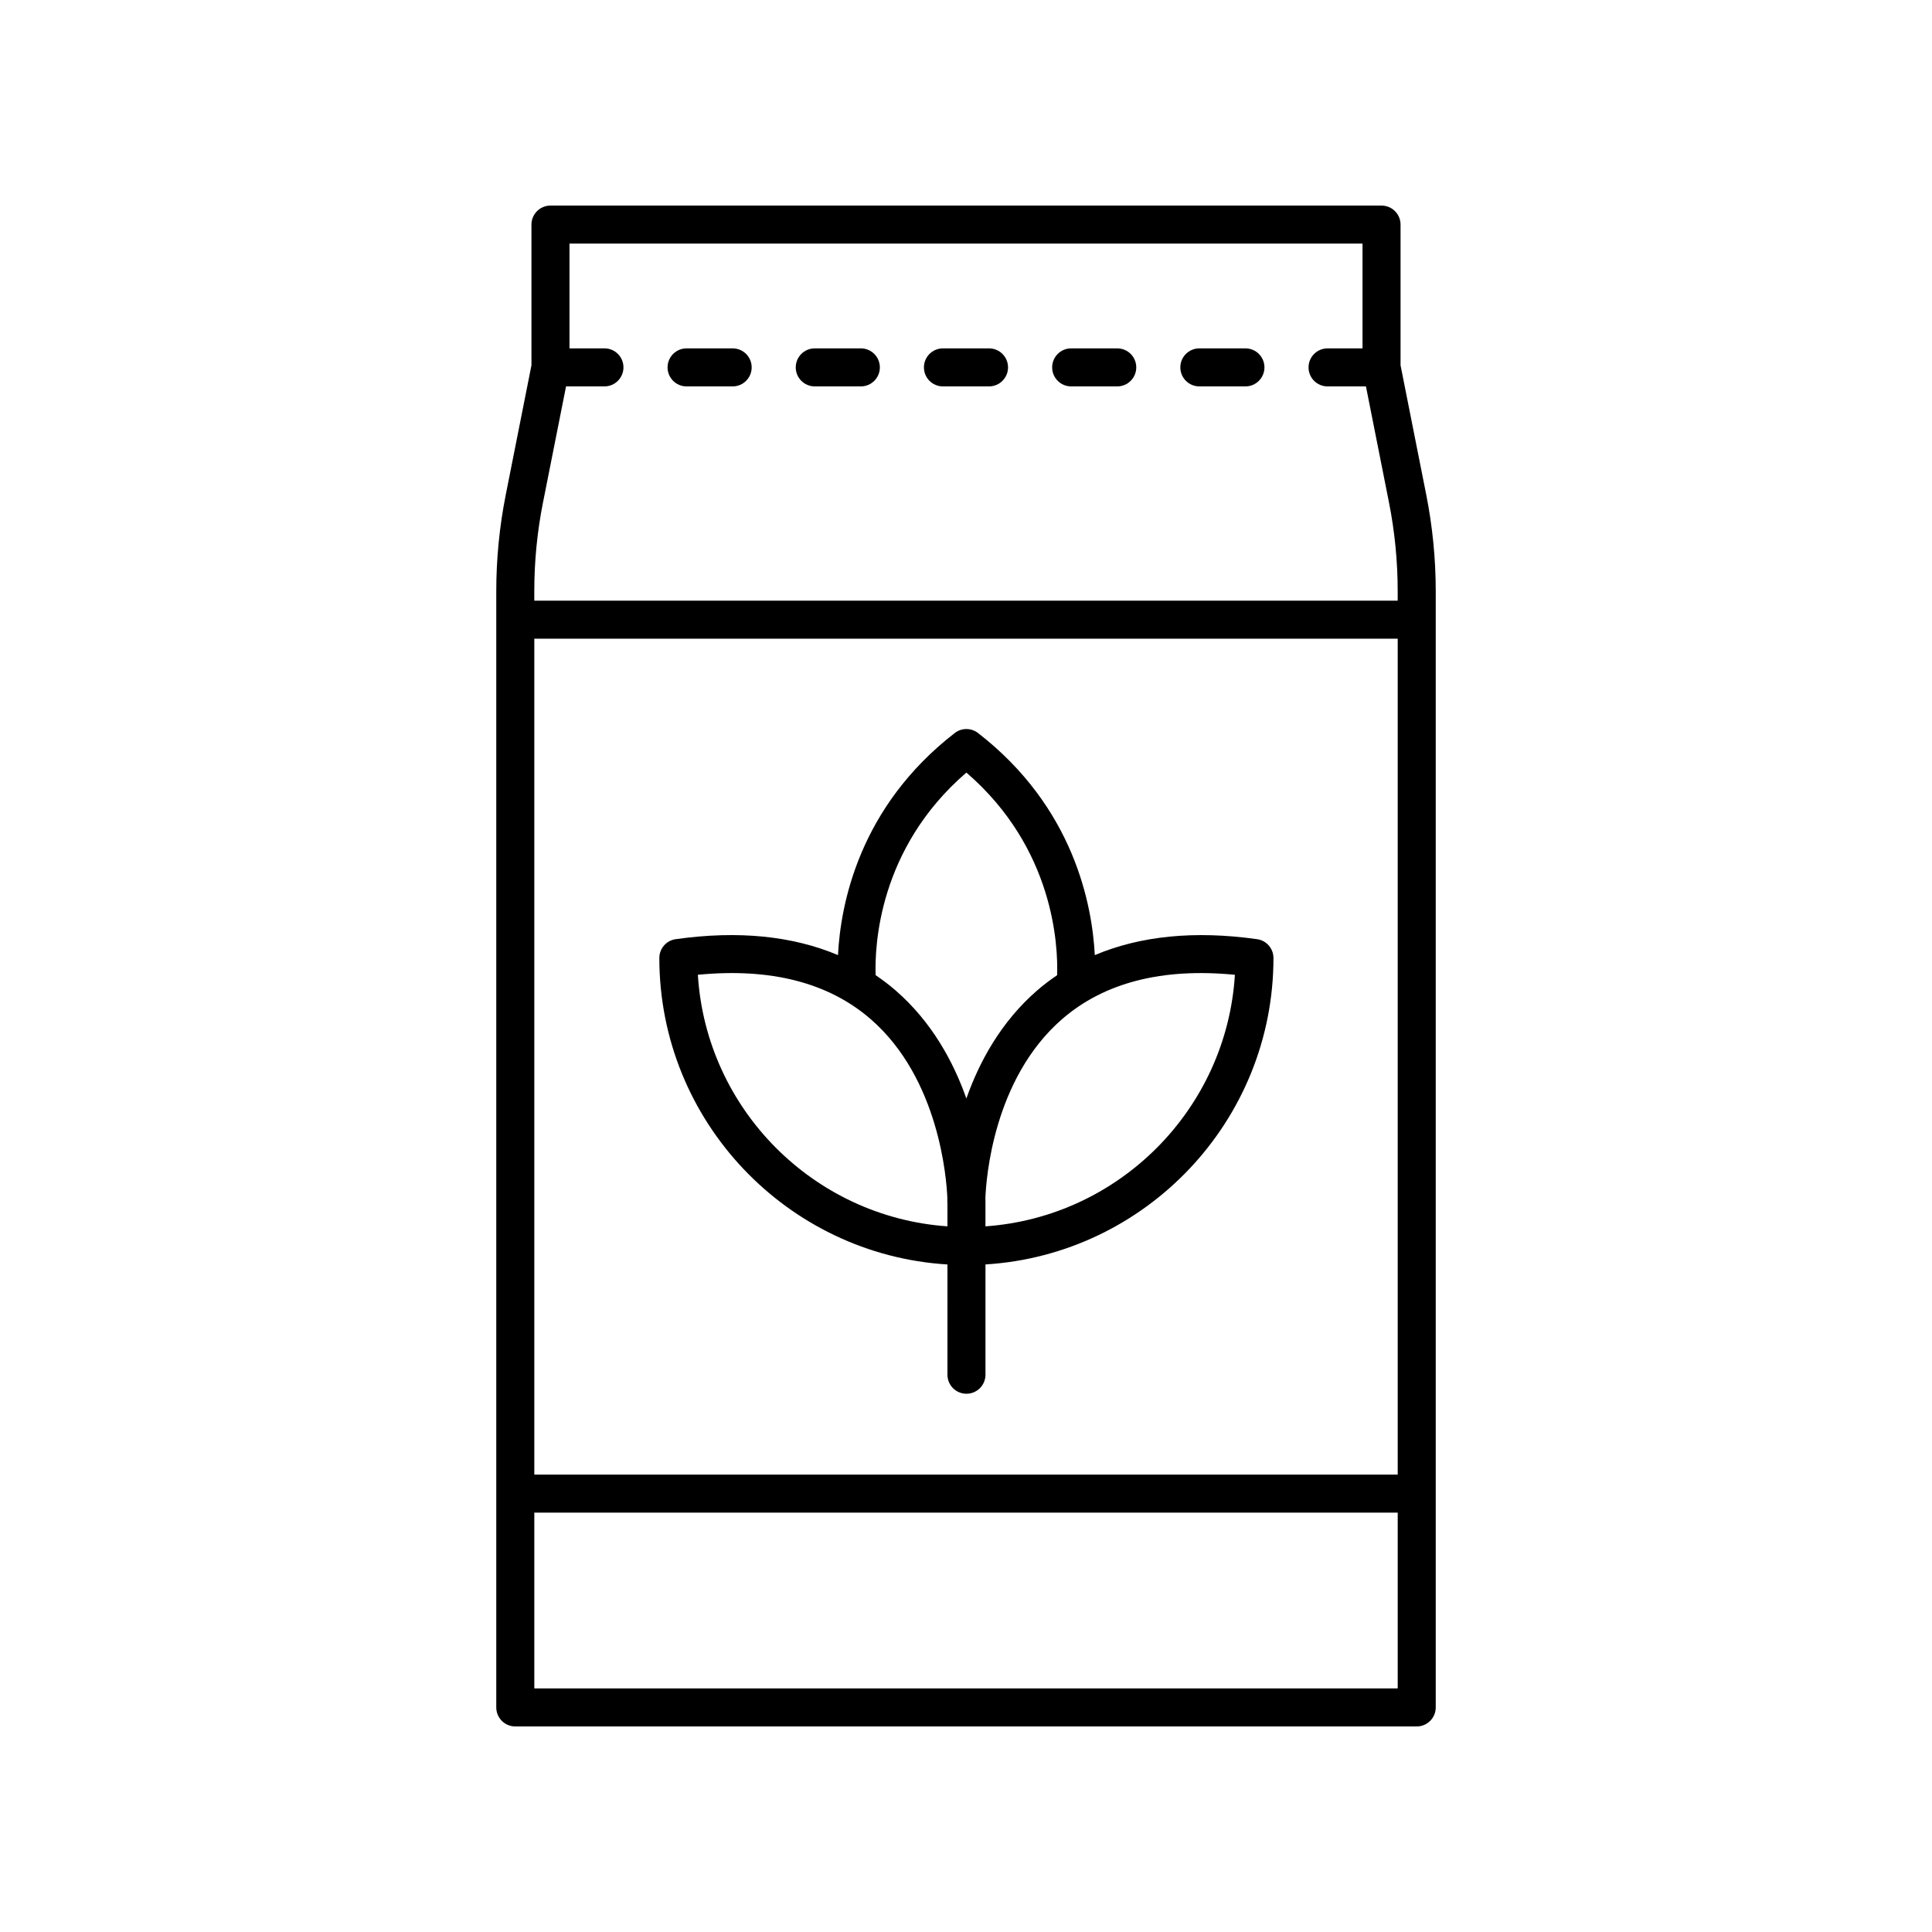
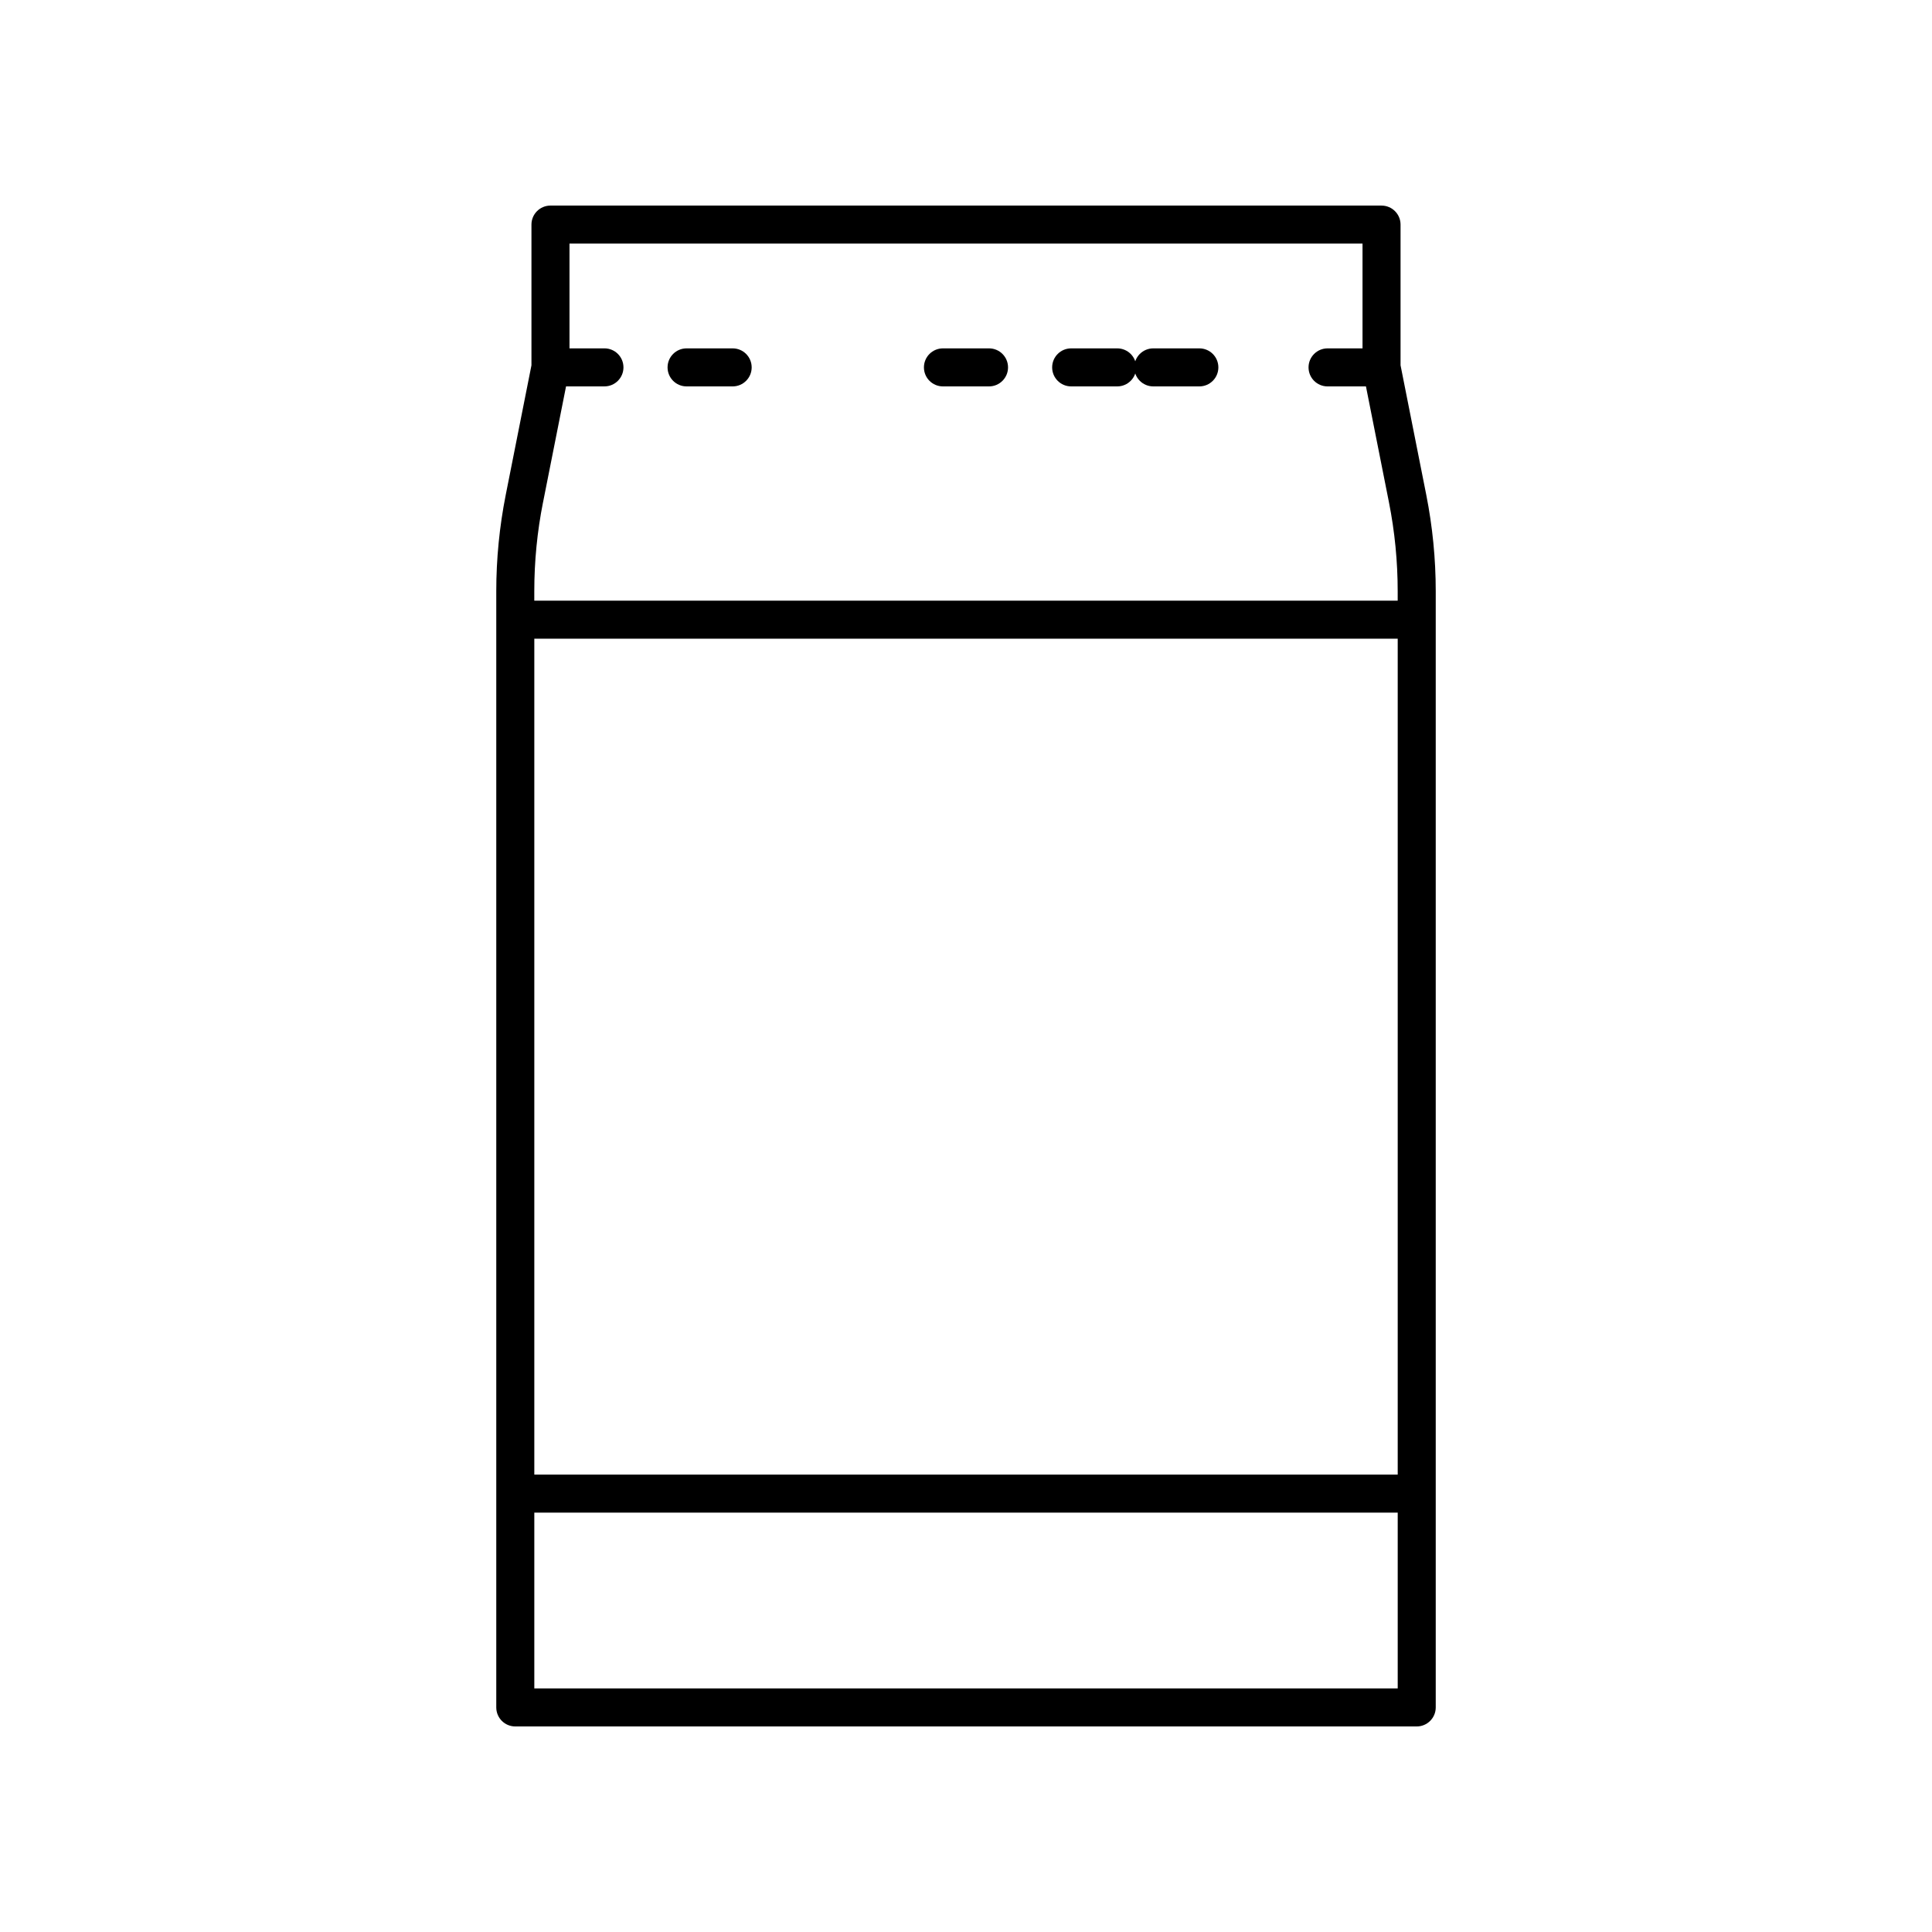
<svg xmlns="http://www.w3.org/2000/svg" fill="#000000" width="800px" height="800px" version="1.1" viewBox="144 144 512 512">
  <g>
    <path d="m325.95 246.4h12.211c2.781 0 5.039-2.254 5.039-5.039 0-2.785-2.254-5.039-5.039-5.039h-12.211c-2.781 0-5.039 2.254-5.039 5.039 0 2.785 2.258 5.039 5.039 5.039z" />
-     <path d="m359.92 246.4h12.211c2.781 0 5.039-2.254 5.039-5.039 0-2.785-2.254-5.039-5.039-5.039h-12.211c-2.781 0-5.039 2.254-5.039 5.039 0 2.785 2.258 5.039 5.039 5.039z" />
    <path d="m393.89 246.4h12.211c2.781 0 5.039-2.254 5.039-5.039 0-2.785-2.254-5.039-5.039-5.039h-12.211c-2.781 0-5.039 2.254-5.039 5.039 0 2.785 2.254 5.039 5.039 5.039z" />
    <path d="m427.87 246.4h12.211c2.781 0 5.039-2.254 5.039-5.039 0-2.785-2.254-5.039-5.039-5.039h-12.211c-2.781 0-5.039 2.254-5.039 5.039 0 2.785 2.258 5.039 5.039 5.039z" />
-     <path d="m461.84 246.4h12.211c2.781 0 5.039-2.254 5.039-5.039 0-2.785-2.254-5.039-5.039-5.039h-12.211c-2.781 0-5.039 2.254-5.039 5.039 0 2.785 2.258 5.039 5.039 5.039z" />
+     <path d="m461.84 246.4c2.781 0 5.039-2.254 5.039-5.039 0-2.785-2.254-5.039-5.039-5.039h-12.211c-2.781 0-5.039 2.254-5.039 5.039 0 2.785 2.258 5.039 5.039 5.039z" />
    <path d="m510.12 198.48h-220.24c-2.781 0-5.039 2.254-5.039 5.039v37.289l-6.82 34.363c-1.66 8.379-2.504 16.953-2.504 25.496v295.82c0 2.785 2.254 5.039 5.039 5.039h238.89c2.781 0 5.039-2.254 5.039-5.039v-295.82c0-8.543-0.844-17.117-2.504-25.496l-6.82-34.363v-37.289c0-2.781-2.254-5.035-5.039-5.035zm-222.21 78.645 6.098-30.727h10.176c2.781 0 5.039-2.254 5.039-5.039s-2.254-5.039-5.039-5.039h-9.262v-27.77h210.16v27.77l-9.266 0.004c-2.781 0-5.039 2.254-5.039 5.039 0 2.785 2.254 5.039 5.039 5.039h10.176l6.098 30.727c1.535 7.734 2.312 15.656 2.312 23.539v2.519l-228.81-0.004v-2.519c0-7.883 0.777-15.805 2.312-23.539zm-2.312 36.133h228.81v221.53l-228.81 0.004zm0 278.19v-46.582h228.81v46.582z" />
-     <path d="m477.14 392.89c-16.613-2.332-30.973-0.855-43.008 4.223-0.684-13.305-5.508-39.148-30.945-58.855-1.816-1.406-4.356-1.406-6.168 0-25.438 19.707-30.266 45.547-30.945 58.852-12.035-5.078-26.391-6.559-43.008-4.219-2.488 0.348-4.336 2.481-4.336 4.988 0 43.184 33.816 78.617 76.355 81.219l-0.004 29.219c0 2.785 2.254 5.039 5.039 5.039 2.781 0 5.039-2.254 5.039-5.039v-29.227c42.523-2.617 76.32-38.043 76.32-81.215-0.004-2.508-1.855-4.637-4.34-4.984zm-82.059 76.105c-35.512-2.481-63.941-31.078-66.141-66.668 19.227-1.871 34.598 2.047 45.77 11.73 18.203 15.773 20.145 42.441 20.348 47.438-0.012 0.438-0.012 0.719-0.012 0.82 0 0.207 0.012 0.414 0.035 0.613zm5.016-33.875c-3.414-9.707-9.141-20.285-18.727-28.621-1.695-1.473-3.477-2.82-5.32-4.07-0.262-7.738 0.762-33.613 24.051-53.688 23.285 20.074 24.309 45.953 24.047 53.691-1.844 1.254-3.625 2.598-5.32 4.07-9.586 8.332-15.312 18.91-18.73 28.617zm5.059 33.875v-6.676c0-0.109-0.004-0.398-0.016-0.855 0.195-5.074 2.102-31.543 20.297-47.359 11.176-9.711 26.566-13.656 45.824-11.773-2.199 35.574-30.609 64.164-66.105 66.664z" />
  </g>
</svg>